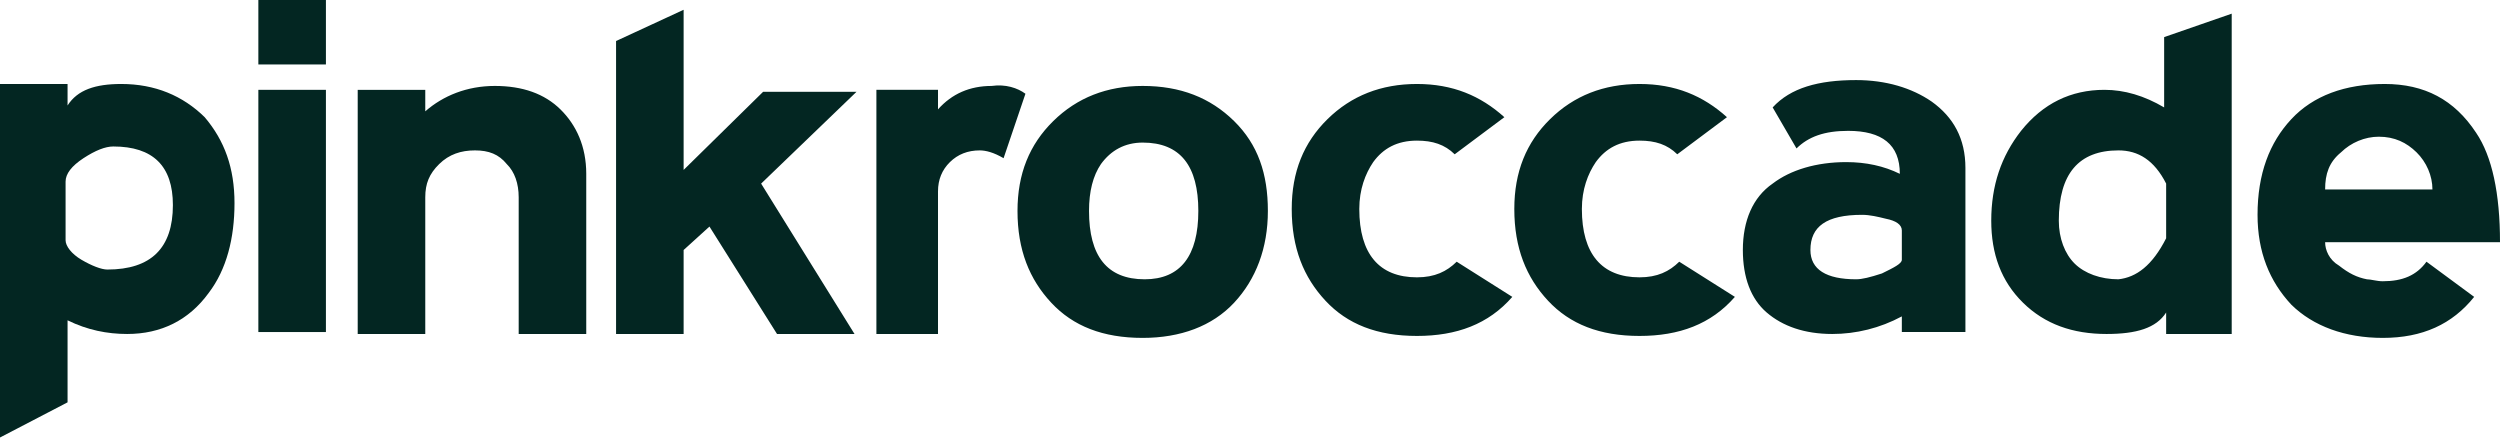
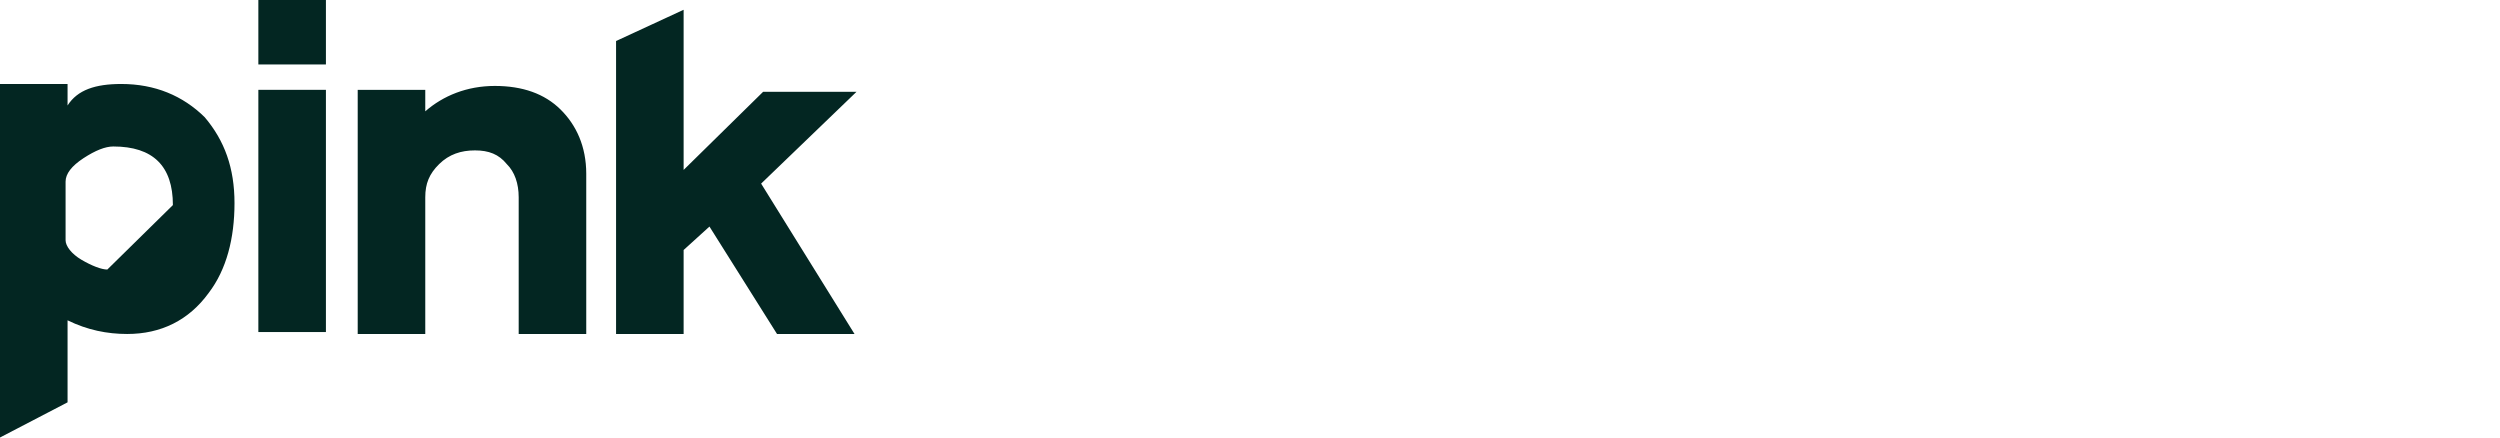
<svg xmlns="http://www.w3.org/2000/svg" width="120" height="21" viewBox="0 0 120 21" fill="none">
-   <path d="M11.256 9.75C11.256 11.438 10.874 12.938 10.016 14.062C9.062 15.375 7.727 16.031 6.105 16.031C5.151 16.031 4.197 15.844 3.243 15.375V19.312L0 21V4.031H3.243V5.063C3.72 4.313 4.579 4.031 5.819 4.031C7.44 4.031 8.776 4.594 9.825 5.625C10.779 6.75 11.256 8.063 11.256 9.75ZM8.299 9.844C8.299 7.969 7.345 7.031 5.437 7.031C5.056 7.031 4.579 7.219 4.006 7.594C3.434 7.969 3.148 8.344 3.148 8.719V11.531C3.148 11.812 3.434 12.188 3.911 12.469C4.388 12.75 4.865 12.938 5.151 12.938C7.25 12.938 8.299 11.906 8.299 9.844ZM28.14 16.031H24.897V9.469C24.897 8.813 24.706 8.25 24.324 7.875C23.943 7.406 23.466 7.219 22.798 7.219C22.13 7.219 21.558 7.406 21.081 7.875C20.604 8.344 20.413 8.813 20.413 9.469V16.031H17.17V4.313H20.413V5.344C21.272 4.594 22.416 4.125 23.752 4.125C25.087 4.125 26.137 4.5 26.9 5.25C27.663 6 28.14 7.031 28.14 8.344V16.031ZM41.017 16.031H37.297L34.054 10.875L32.814 12V16.031H29.571V1.969L32.814 0.469V8.156L36.63 4.406H41.113L36.534 8.813L41.017 16.031Z" fill="#032622" />
-   <path d="M49.221 4.5L48.172 7.594C47.695 7.312 47.313 7.219 47.027 7.219C46.455 7.219 45.978 7.406 45.596 7.781C45.215 8.156 45.024 8.625 45.024 9.187V16.031H42.067V4.312H45.024V5.25C45.692 4.5 46.55 4.125 47.599 4.125C48.267 4.031 48.84 4.219 49.221 4.5ZM60.858 10.125C60.858 11.906 60.286 13.406 59.237 14.531C58.188 15.656 56.661 16.219 54.849 16.219C52.941 16.219 51.51 15.656 50.461 14.531C49.412 13.406 48.84 12 48.84 10.125C48.84 8.344 49.412 6.937 50.556 5.812C51.701 4.687 53.132 4.125 54.849 4.125C56.661 4.125 58.092 4.687 59.237 5.812C60.382 6.937 60.858 8.344 60.858 10.125ZM57.52 10.125C57.52 7.969 56.661 6.844 54.849 6.844C53.99 6.844 53.323 7.219 52.846 7.875C52.464 8.437 52.273 9.187 52.273 10.125C52.273 12.281 53.132 13.406 54.944 13.406C56.661 13.406 57.52 12.281 57.52 10.125ZM72.591 14.25C71.447 15.562 69.921 16.125 68.013 16.125C66.105 16.125 64.674 15.562 63.625 14.437C62.575 13.312 62.003 11.906 62.003 10.031C62.003 8.25 62.576 6.844 63.72 5.719C64.865 4.594 66.296 4.031 68.013 4.031C69.73 4.031 71.065 4.594 72.21 5.625L69.825 7.406C69.348 6.937 68.776 6.75 68.013 6.75C67.059 6.75 66.391 7.125 65.914 7.781C65.533 8.344 65.246 9.094 65.246 10.031C65.246 12.187 66.2 13.312 68.013 13.312C68.871 13.312 69.444 13.031 69.921 12.562L72.591 14.25ZM83.275 14.25C82.13 15.562 80.604 16.125 78.696 16.125C76.789 16.125 75.358 15.562 74.308 14.437C73.259 13.312 72.687 11.906 72.687 10.031C72.687 8.25 73.259 6.844 74.404 5.719C75.549 4.594 76.979 4.031 78.696 4.031C80.413 4.031 81.749 4.594 82.894 5.625L80.509 7.406C80.032 6.937 79.46 6.75 78.696 6.75C77.743 6.75 77.075 7.125 76.598 7.781C76.216 8.344 75.93 9.094 75.93 10.031C75.93 12.187 76.884 13.312 78.696 13.312C79.555 13.312 80.127 13.031 80.604 12.562L83.275 14.25ZM94.436 15.937H91.288V15.187C90.239 15.75 89.094 16.031 87.949 16.031C86.614 16.031 85.564 15.656 84.801 15C84.038 14.344 83.657 13.312 83.657 12C83.657 10.594 84.134 9.469 85.088 8.812C85.946 8.156 87.186 7.781 88.617 7.781C89.571 7.781 90.429 7.969 91.192 8.344C91.192 6.937 90.334 6.281 88.712 6.281C87.568 6.281 86.805 6.562 86.232 7.125L85.088 5.156C85.946 4.219 87.281 3.844 89.094 3.844C90.525 3.844 91.765 4.219 92.719 4.875C93.768 5.625 94.34 6.656 94.34 8.062V15.937H94.436ZM91.288 12.469V11.062C91.288 10.781 91.002 10.594 90.525 10.5C90.143 10.406 89.761 10.312 89.38 10.312C87.663 10.312 86.9 10.875 86.9 12C86.9 12.937 87.663 13.406 89.094 13.406C89.38 13.406 89.761 13.312 90.334 13.125C90.906 12.844 91.288 12.656 91.288 12.469ZM107.122 16.031H103.975V15C103.498 15.75 102.544 16.031 101.113 16.031C99.491 16.031 98.156 15.562 97.106 14.531C96.057 13.5 95.58 12.187 95.58 10.594C95.58 8.906 96.057 7.5 97.011 6.281C98.06 4.969 99.396 4.312 101.017 4.312C101.971 4.312 102.925 4.594 103.879 5.156V1.781L107.122 0.656V16.031ZM103.975 11.437V8.812C103.402 7.687 102.639 7.219 101.685 7.219C99.777 7.219 98.823 8.344 98.823 10.594C98.823 11.437 99.11 12.187 99.587 12.656C100.064 13.125 100.827 13.406 101.685 13.406C102.544 13.312 103.307 12.75 103.975 11.437ZM120 11.625H111.606C111.606 12 111.796 12.469 112.273 12.75C112.75 13.125 113.132 13.312 113.609 13.406C113.8 13.406 114.086 13.5 114.372 13.5C115.326 13.5 115.994 13.219 116.471 12.562L118.76 14.25C117.711 15.562 116.28 16.219 114.372 16.219C112.56 16.219 111.033 15.656 109.984 14.625C108.935 13.5 108.362 12.094 108.362 10.312C108.362 8.344 108.935 6.844 109.984 5.719C111.033 4.594 112.56 4.031 114.467 4.031C116.375 4.031 117.806 4.781 118.855 6.375C119.618 7.5 120 9.281 120 11.625ZM116.757 9.094C116.757 8.437 116.471 7.781 115.994 7.312C115.517 6.844 114.944 6.562 114.181 6.562C113.514 6.562 112.846 6.844 112.369 7.312C111.797 7.781 111.606 8.344 111.606 9.094H116.757Z" fill="#032622" />
+   <path d="M11.256 9.75C11.256 11.438 10.874 12.938 10.016 14.062C9.062 15.375 7.727 16.031 6.105 16.031C5.151 16.031 4.197 15.844 3.243 15.375V19.312L0 21V4.031H3.243V5.063C3.72 4.313 4.579 4.031 5.819 4.031C7.44 4.031 8.776 4.594 9.825 5.625C10.779 6.75 11.256 8.063 11.256 9.75ZM8.299 9.844C8.299 7.969 7.345 7.031 5.437 7.031C5.056 7.031 4.579 7.219 4.006 7.594C3.434 7.969 3.148 8.344 3.148 8.719V11.531C3.148 11.812 3.434 12.188 3.911 12.469C4.388 12.75 4.865 12.938 5.151 12.938ZM28.14 16.031H24.897V9.469C24.897 8.813 24.706 8.25 24.324 7.875C23.943 7.406 23.466 7.219 22.798 7.219C22.13 7.219 21.558 7.406 21.081 7.875C20.604 8.344 20.413 8.813 20.413 9.469V16.031H17.17V4.313H20.413V5.344C21.272 4.594 22.416 4.125 23.752 4.125C25.087 4.125 26.137 4.5 26.9 5.25C27.663 6 28.14 7.031 28.14 8.344V16.031ZM41.017 16.031H37.297L34.054 10.875L32.814 12V16.031H29.571V1.969L32.814 0.469V8.156L36.63 4.406H41.113L36.534 8.813L41.017 16.031Z" fill="#032622" />
  <path d="M15.644 15.938H12.401V4.312H15.644V15.938ZM12.401 0H15.644V3.094H12.401V0Z" fill="#032622" />
</svg>